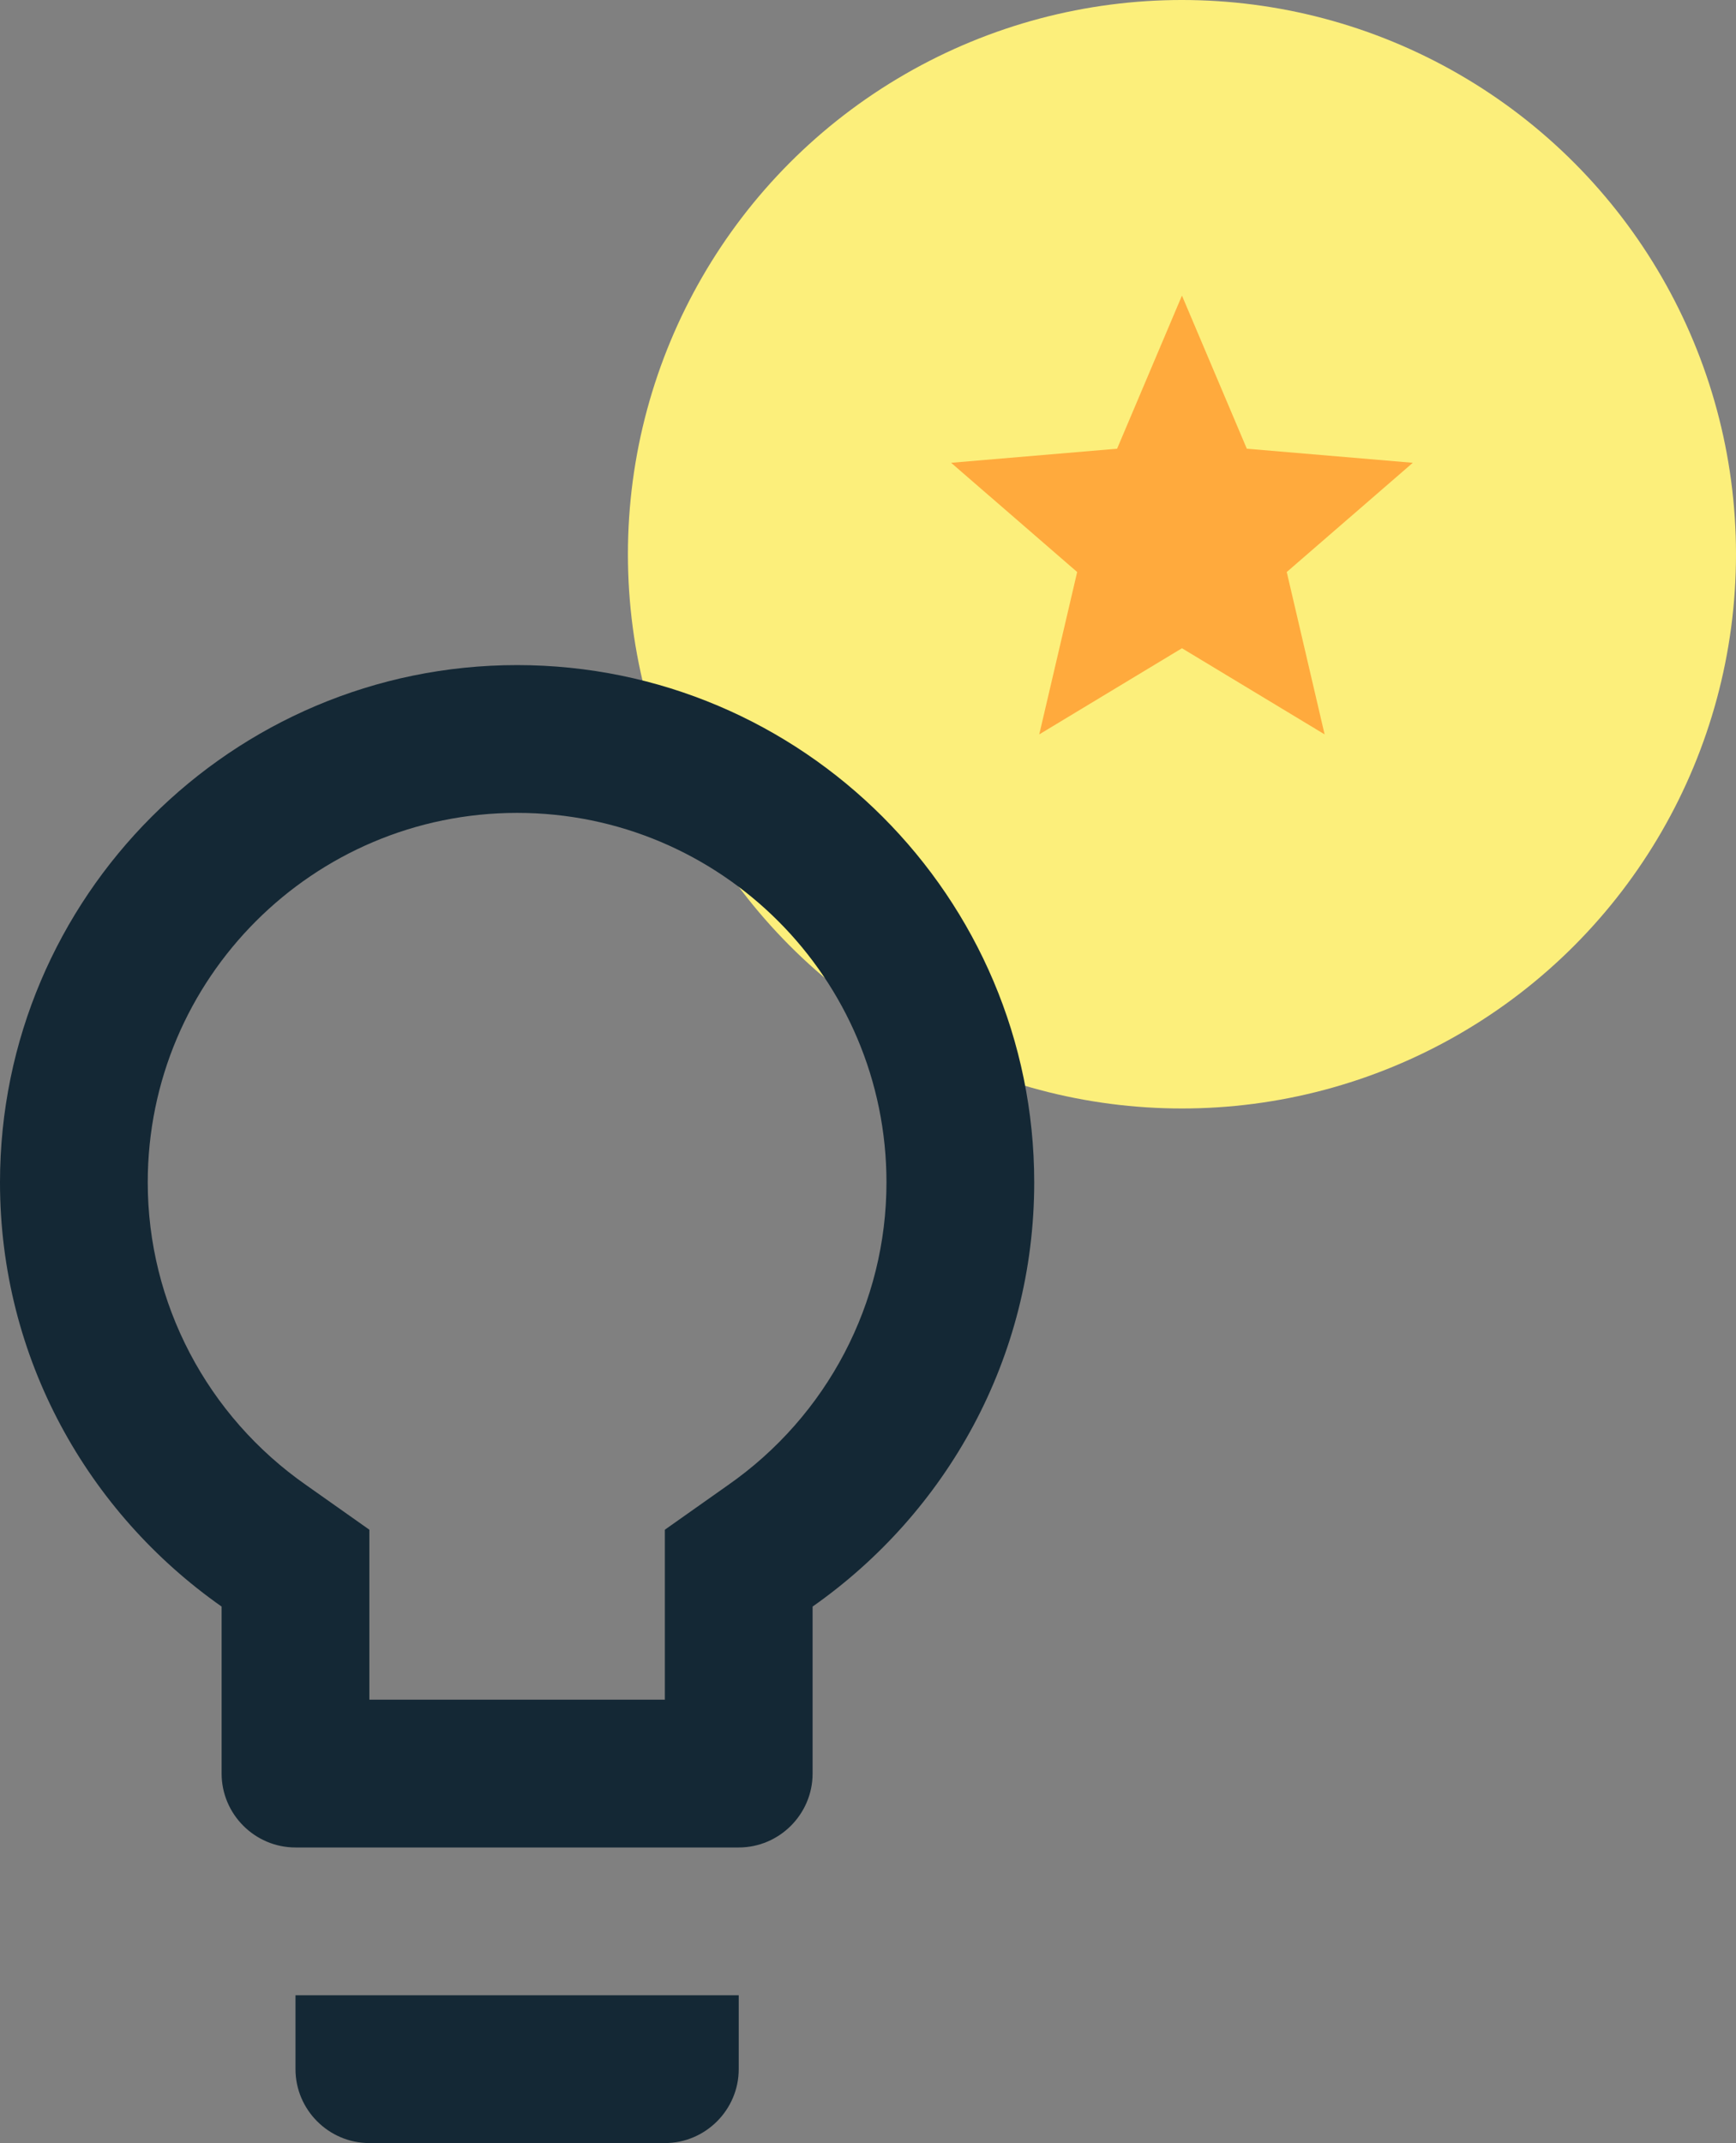
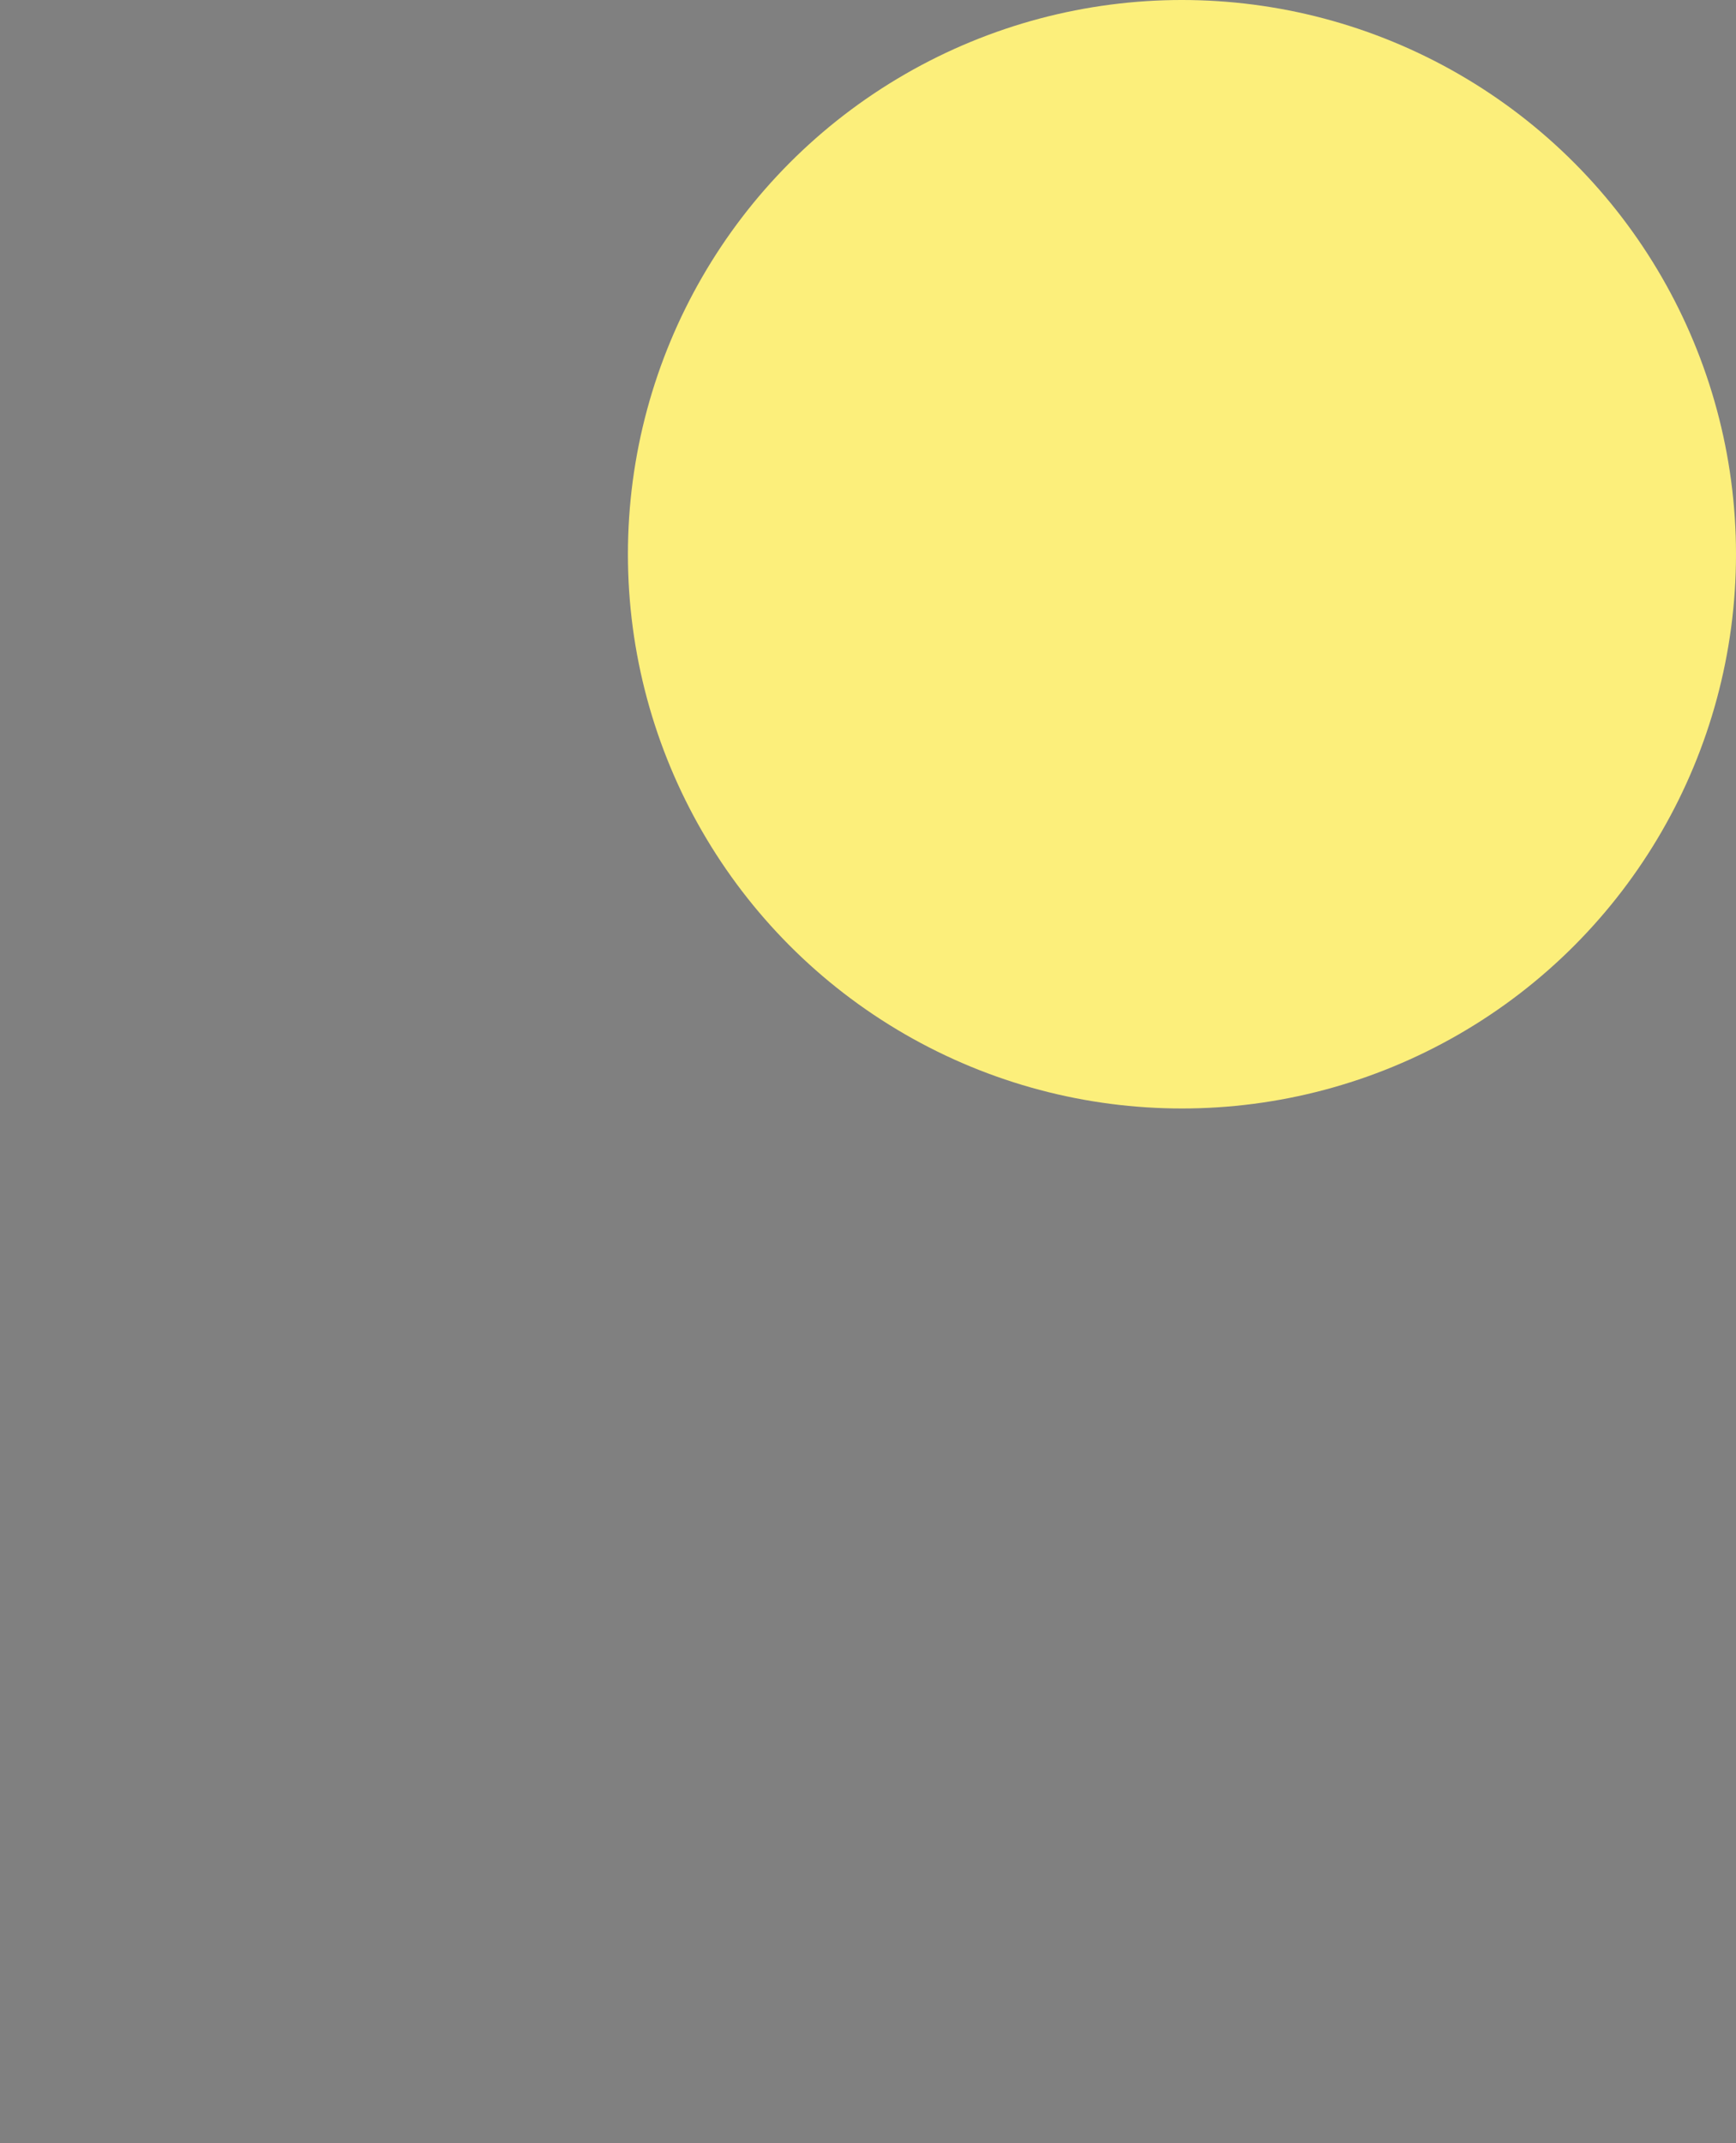
<svg xmlns="http://www.w3.org/2000/svg" width="47" height="58" viewBox="0 0 47 58" fill="none">
  <rect x="0" y="0" width="47" height="58" fill="#808080" stroke="none" />
  <circle cx="32" cy="15" r="15" fill="#FCEF7B" />
-   <path fill-rule="evenodd" clip-rule="evenodd" d="M14 18C6.28 18 0 24.28 0 32C0 36.76 2.38 40.94 6 43.48V48C6 49.1 6.9 50 8 50H20C21.1 50 22 49.1 22 48V43.48C25.62 40.94 28 36.76 28 32C28 24.28 21.72 18 14 18ZM8 56C8 57.1 8.9 58 10 58H18C19.1 58 20 57.1 20 56V54H8V56ZM18 41.4L19.7 40.2C22.4 38.32 24 35.26 24 32C24 26.48 19.52 22 14 22C8.48 22 4 26.48 4 32C4 35.26 5.6 38.32 8.3 40.2L10 41.4V46H18V41.4Z" fill="#142835" />
-   <path d="M32 17.544L35.862 19.875L34.837 15.481L38.25 12.525L33.756 12.144L32 8L30.244 12.144L25.75 12.525L29.163 15.481L28.137 19.875L32 17.544Z" fill="#FFAA3D" />
</svg>